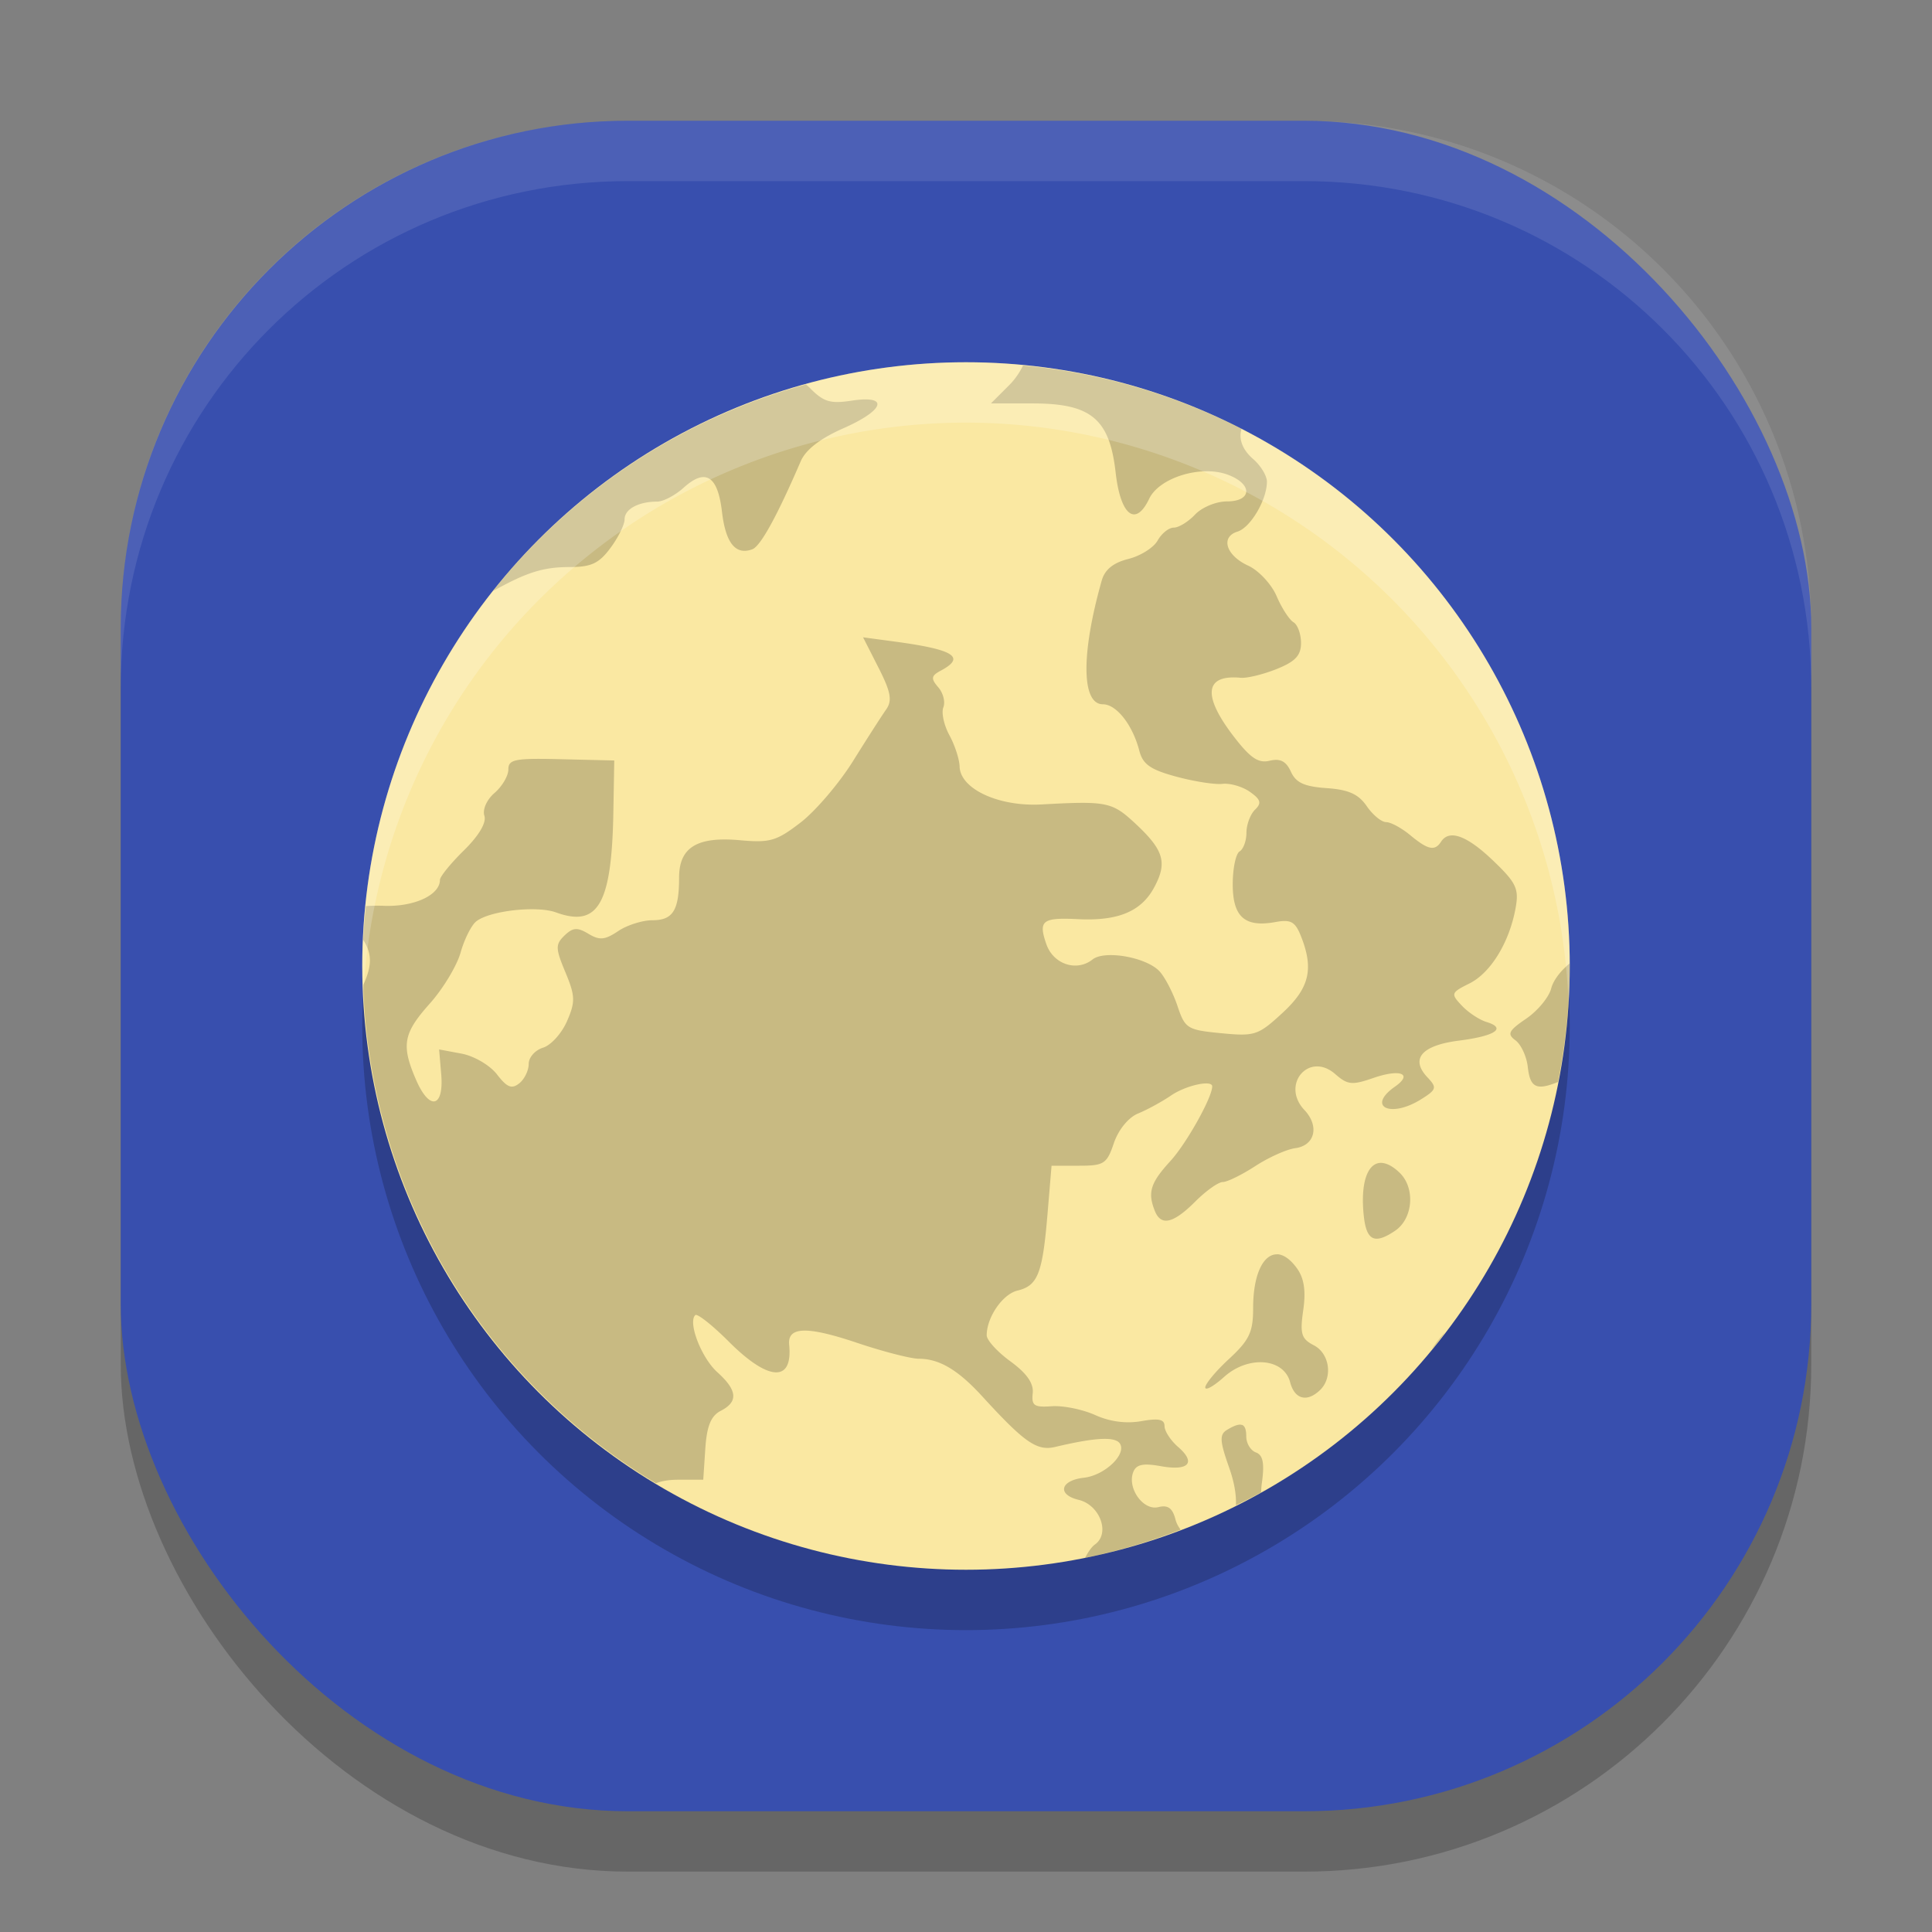
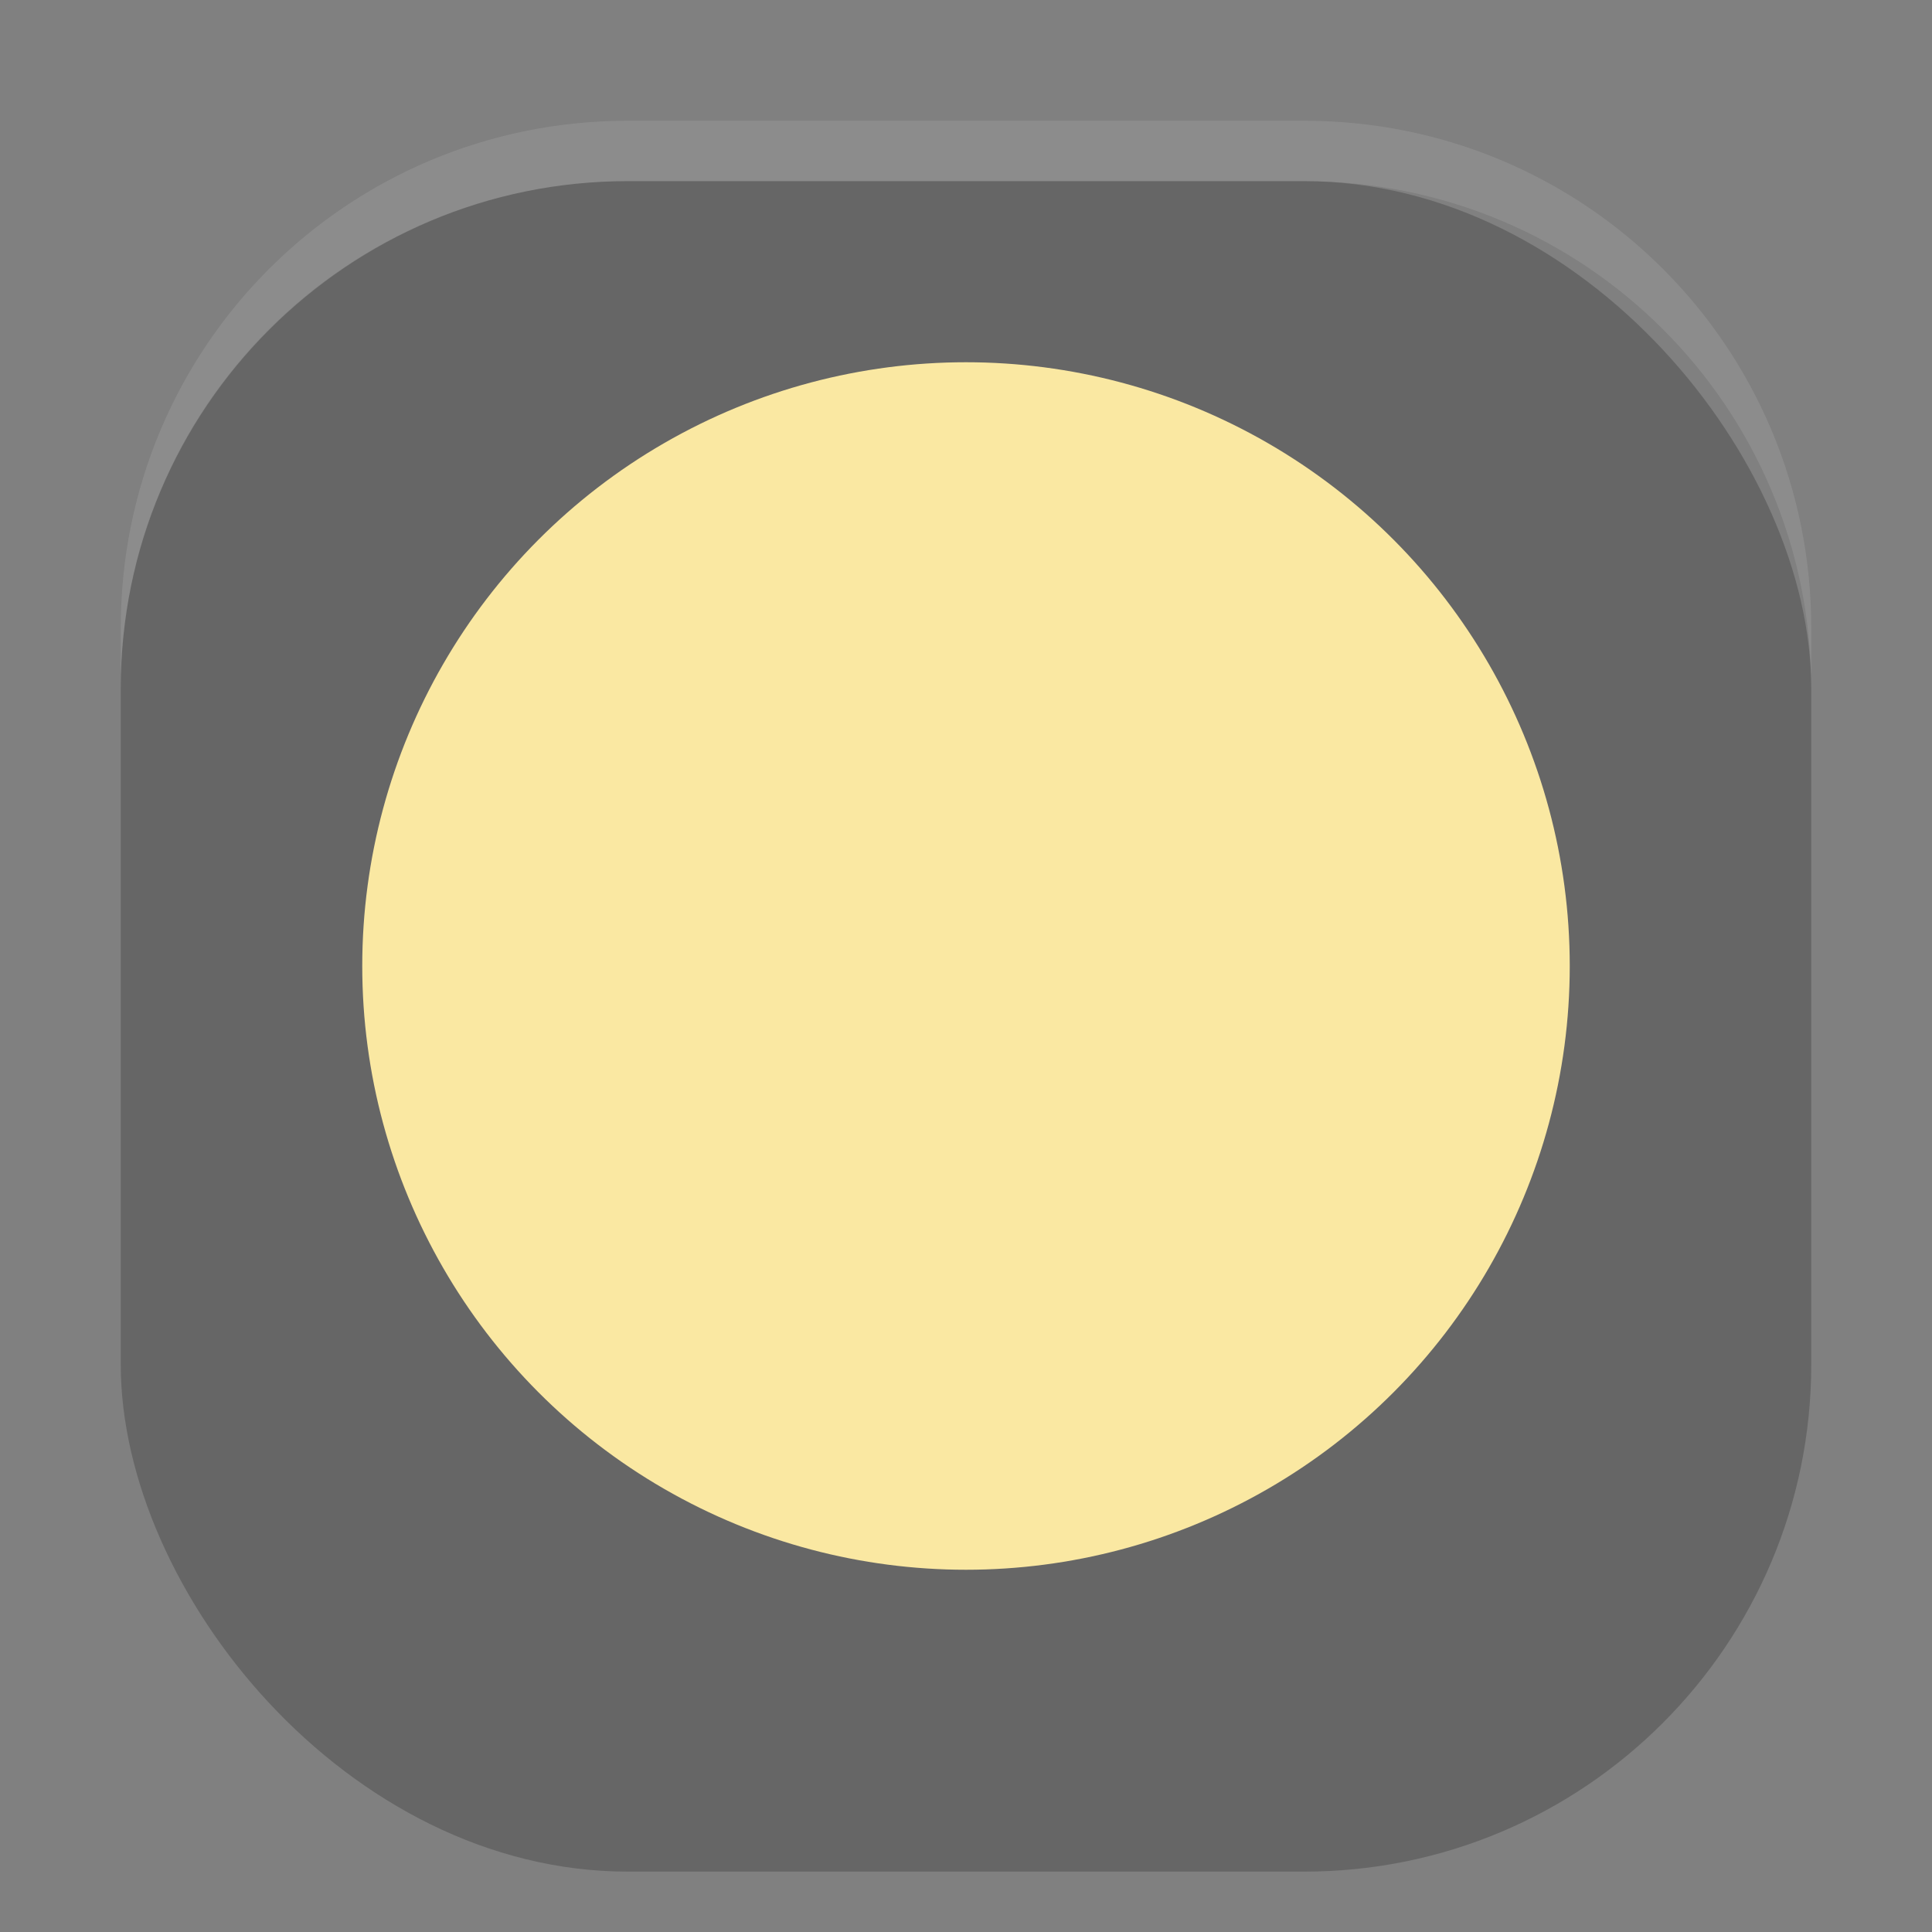
<svg xmlns="http://www.w3.org/2000/svg" width="32" height="32" version="1">
  <rect width="100%" height="100%" fill="#808080" stroke="none" />
  <rect style="opacity:0.2" width="28" height="28" x="2" y="3" rx="8.4" ry="8.4" />
-   <rect style="fill:#384fae" width="28" height="28" x="2" y="2" rx="8.4" ry="8.4" />
-   <circle style="opacity:0.2" cx="-16" cy="17" r="10" transform="scale(-1,1)" />
  <circle style="fill:#fae8a2" cx="-16" cy="16" r="10" transform="scale(-1,1)" />
-   <path style="opacity:0.2" d="m 16.945,6.054 a 10,10 0 0 1 3.619,1.05 c -0.051,0.16 0.009,0.341 0.193,0.5 0.124,0.108 0.227,0.276 0.227,0.374 0,0.3 -0.271,0.76 -0.487,0.827 -0.287,0.089 -0.191,0.396 0.179,0.565 0.171,0.079 0.382,0.304 0.468,0.502 C 21.228,10.07 21.355,10.265 21.424,10.306 c 0.069,0.041 0.125,0.196 0.125,0.344 0,0.207 -0.095,0.308 -0.406,0.432 -0.223,0.089 -0.49,0.154 -0.594,0.144 -0.596,-0.056 -0.637,0.291 -0.117,0.969 0.277,0.36 0.409,0.451 0.598,0.405 0.175,-0.042 0.272,0.008 0.351,0.181 0.084,0.184 0.222,0.247 0.593,0.273 0.364,0.025 0.527,0.1 0.664,0.299 0.1,0.145 0.244,0.264 0.321,0.264 0.077,0 0.257,0.098 0.4,0.217 0.292,0.242 0.406,0.267 0.509,0.108 0.135,-0.21 0.428,-0.104 0.862,0.312 0.385,0.368 0.431,0.467 0.373,0.786 -0.103,0.569 -0.412,1.073 -0.764,1.249 -0.307,0.153 -0.313,0.17 -0.127,0.367 0.107,0.114 0.291,0.235 0.408,0.271 0.339,0.103 0.148,0.232 -0.456,0.309 -0.618,0.079 -0.81,0.302 -0.521,0.608 0.161,0.171 0.152,0.203 -0.106,0.364 -0.505,0.317 -0.907,0.123 -0.433,-0.209 0.305,-0.213 0.092,-0.3 -0.355,-0.145 -0.356,0.123 -0.427,0.117 -0.637,-0.067 -0.432,-0.374 -0.902,0.179 -0.507,0.598 0.252,0.267 0.175,0.588 -0.15,0.632 -0.144,0.019 -0.443,0.153 -0.665,0.298 -0.222,0.144 -0.464,0.263 -0.537,0.263 -0.073,0 -0.279,0.146 -0.458,0.326 -0.363,0.362 -0.565,0.408 -0.667,0.153 -0.123,-0.307 -0.073,-0.466 0.258,-0.827 0.264,-0.288 0.692,-1.053 0.692,-1.236 0,-0.113 -0.435,-0.017 -0.679,0.149 -0.152,0.104 -0.4,0.239 -0.549,0.3 -0.159,0.065 -0.324,0.267 -0.4,0.488 -0.117,0.347 -0.164,0.377 -0.58,0.377 H 17.417 L 17.349,20.12 c -0.082,0.978 -0.161,1.175 -0.496,1.256 -0.247,0.059 -0.51,0.442 -0.51,0.741 0,0.08 0.177,0.275 0.395,0.433 0.269,0.197 0.385,0.363 0.367,0.527 -0.022,0.204 0.024,0.236 0.314,0.215 0.186,-0.014 0.51,0.051 0.719,0.145 0.246,0.111 0.513,0.146 0.764,0.102 0.288,-0.051 0.386,-0.032 0.386,0.081 0,0.083 0.101,0.238 0.224,0.345 0.304,0.263 0.178,0.403 -0.288,0.319 -0.29,-0.052 -0.403,-0.029 -0.453,0.096 -0.106,0.266 0.164,0.645 0.414,0.583 0.159,-0.04 0.235,0.015 0.284,0.202 0.017,0.067 0.049,0.123 0.086,0.171 a 10,10 0 0 1 -1.583,0.468 c 0.05,-0.096 0.107,-0.182 0.163,-0.222 0.258,-0.182 0.085,-0.655 -0.27,-0.74 -0.361,-0.087 -0.304,-0.322 0.088,-0.366 0.344,-0.039 0.711,-0.388 0.596,-0.566 -0.077,-0.119 -0.407,-0.102 -1.073,0.056 -0.301,0.071 -0.506,-0.072 -1.204,-0.835 -0.404,-0.442 -0.714,-0.626 -1.054,-0.626 -0.13,0 -0.594,-0.119 -1.03,-0.266 -0.825,-0.277 -1.147,-0.267 -1.117,0.035 0.063,0.627 -0.341,0.606 -0.998,-0.051 -0.274,-0.274 -0.524,-0.471 -0.557,-0.441 -0.126,0.12 0.101,0.707 0.364,0.945 0.335,0.301 0.351,0.491 0.057,0.641 -0.161,0.083 -0.23,0.251 -0.255,0.627 l -0.034,0.514 h -0.418 c -0.146,0 -0.268,0.02 -0.366,0.058 A 10,10 0 0 1 6.016,16.314 c 0.153,-0.327 0.142,-0.524 0,-0.747 a 10,10 0 0 1 0.045,-0.56 c 0.091,-0.004 0.184,-0.009 0.291,-0.004 0.504,0.021 0.935,-0.177 0.935,-0.43 0,-0.053 0.179,-0.274 0.398,-0.489 0.248,-0.244 0.375,-0.46 0.338,-0.572 -0.034,-0.102 0.039,-0.267 0.168,-0.378 0.126,-0.109 0.229,-0.284 0.229,-0.389 0,-0.168 0.106,-0.189 0.877,-0.17 l 0.877,0.021 -0.015,0.865 C 10.132,14.973 9.907,15.366 9.211,15.113 c -0.319,-0.117 -1.101,-0.029 -1.323,0.148 -0.081,0.064 -0.197,0.296 -0.259,0.516 -0.062,0.22 -0.291,0.6 -0.51,0.845 -0.443,0.496 -0.477,0.69 -0.224,1.272 0.222,0.508 0.46,0.45 0.413,-0.102 l -0.035,-0.41 0.375,0.07 c 0.207,0.04 0.468,0.193 0.584,0.344 0.166,0.215 0.243,0.247 0.368,0.148 0.087,-0.069 0.157,-0.214 0.157,-0.323 0,-0.108 0.107,-0.228 0.237,-0.268 0.131,-0.04 0.309,-0.236 0.397,-0.438 0.141,-0.322 0.137,-0.42 -0.026,-0.811 -0.166,-0.397 -0.167,-0.462 -0.015,-0.609 0.14,-0.134 0.212,-0.139 0.397,-0.028 0.185,0.111 0.272,0.102 0.492,-0.045 0.146,-0.099 0.403,-0.18 0.569,-0.18 0.338,0 0.44,-0.164 0.44,-0.707 0,-0.501 0.299,-0.683 1.011,-0.618 0.494,0.045 0.603,0.013 1.002,-0.294 0.246,-0.19 0.635,-0.645 0.866,-1.014 0.23,-0.369 0.477,-0.754 0.55,-0.857 0.104,-0.147 0.079,-0.289 -0.125,-0.691 l -0.257,-0.505 0.543,0.073 c 0.966,0.131 1.161,0.256 0.746,0.478 -0.162,0.086 -0.169,0.131 -0.044,0.276 0.082,0.094 0.12,0.243 0.085,0.332 -0.035,0.088 0.009,0.296 0.1,0.462 0.09,0.166 0.166,0.399 0.169,0.518 0.009,0.372 0.647,0.669 1.359,0.629 1.077,-0.059 1.165,-0.043 1.547,0.312 0.478,0.444 0.539,0.65 0.317,1.062 -0.215,0.4 -0.599,0.559 -1.262,0.526 -0.593,-0.029 -0.66,0.023 -0.524,0.415 0.116,0.333 0.502,0.461 0.765,0.253 0.202,-0.161 0.898,-0.036 1.112,0.199 0.089,0.098 0.223,0.356 0.295,0.572 0.125,0.373 0.162,0.396 0.722,0.45 0.559,0.054 0.613,0.036 1.015,-0.334 0.449,-0.413 0.524,-0.729 0.308,-1.273 -0.096,-0.241 -0.167,-0.281 -0.423,-0.234 -0.507,0.092 -0.707,-0.084 -0.707,-0.625 0,-0.263 0.051,-0.508 0.114,-0.545 0.062,-0.037 0.113,-0.176 0.113,-0.309 0,-0.134 0.064,-0.305 0.141,-0.381 0.114,-0.11 0.097,-0.169 -0.084,-0.297 -0.124,-0.087 -0.328,-0.146 -0.453,-0.132 -0.124,0.015 -0.469,-0.039 -0.765,-0.119 -0.428,-0.116 -0.554,-0.203 -0.613,-0.428 -0.11,-0.428 -0.379,-0.771 -0.604,-0.771 -0.355,0 -0.363,-0.836 -0.018,-2.052 0.051,-0.179 0.192,-0.293 0.44,-0.355 0.201,-0.05 0.419,-0.187 0.485,-0.305 0.066,-0.118 0.186,-0.214 0.268,-0.214 0.082,0 0.241,-0.098 0.353,-0.217 0.114,-0.12 0.348,-0.217 0.526,-0.217 0.422,0 0.429,-0.291 0.011,-0.444 -0.443,-0.162 -1.131,0.05 -1.298,0.4 -0.226,0.475 -0.476,0.277 -0.556,-0.44 C 18.377,6.937 18.071,6.682 17.107,6.682 H 16.413 l 0.304,-0.304 c 0.095,-0.095 0.173,-0.211 0.228,-0.324 z m -3.595,0.314 c 0.019,0.018 0.038,0.032 0.058,0.052 0.232,0.237 0.341,0.271 0.7,0.216 0.626,-0.095 0.545,0.157 -0.147,0.461 -0.374,0.165 -0.616,0.352 -0.698,0.542 -0.395,0.916 -0.667,1.409 -0.803,1.459 -0.276,0.102 -0.441,-0.102 -0.502,-0.623 -0.07,-0.597 -0.273,-0.724 -0.635,-0.397 -0.141,0.127 -0.338,0.23 -0.438,0.23 -0.31,0 -0.54,0.125 -0.54,0.293 0,0.089 -0.105,0.302 -0.234,0.475 -0.189,0.255 -0.318,0.316 -0.672,0.316 -0.434,0 -0.701,0.082 -1.245,0.382 -0.009,0.004 -0.017,0.006 -0.025,0.011 A 10,10 0 0 1 13.35,6.368 Z M 25.998,15.957 a 10,10 0 0 1 0.002,0.043 10,10 0 0 1 -0.195,1.921 c -0.362,0.147 -0.462,0.089 -0.5,-0.248 -0.019,-0.174 -0.111,-0.372 -0.203,-0.441 -0.143,-0.105 -0.117,-0.16 0.176,-0.359 0.19,-0.13 0.377,-0.355 0.415,-0.502 0.037,-0.142 0.163,-0.297 0.306,-0.414 z m -3.148,3.305 c 0.093,-0.009 0.206,0.041 0.331,0.161 0.264,0.253 0.225,0.761 -0.075,0.963 -0.343,0.231 -0.476,0.164 -0.519,-0.262 -0.053,-0.524 0.059,-0.84 0.263,-0.862 z m -1.697,1.512 c 0.102,0.004 0.214,0.076 0.327,0.231 0.119,0.163 0.152,0.373 0.106,0.693 -0.057,0.393 -0.032,0.477 0.173,0.583 0.265,0.135 0.321,0.537 0.104,0.744 -0.215,0.206 -0.42,0.152 -0.494,-0.13 -0.105,-0.402 -0.694,-0.449 -1.095,-0.088 -0.172,0.154 -0.311,0.232 -0.311,0.173 0,-0.059 0.178,-0.274 0.397,-0.475 0.334,-0.31 0.396,-0.442 0.396,-0.841 0,-0.563 0.172,-0.895 0.398,-0.888 z m 2.787,1.291 a 10,10 0 0 1 -0.231,0.292 c 0.068,-0.105 0.146,-0.206 0.231,-0.292 z m -3.37,1.535 c 0.051,0.018 0.072,0.081 0.072,0.193 0,0.113 0.072,0.232 0.16,0.264 0.117,0.043 0.144,0.178 0.099,0.502 -0.009,0.06 -0.011,0.109 -0.014,0.16 a 10,10 0 0 1 -0.416,0.213 c 0.007,-0.173 -0.025,-0.377 -0.115,-0.631 -0.153,-0.433 -0.159,-0.541 -0.034,-0.617 0.117,-0.071 0.197,-0.1 0.248,-0.082 z" />
  <path style="fill:#ffffff;opacity:0.1" d="M 10.4 2 C 5.747 2 2 5.747 2 10.4 L 2 11.4 C 2 6.747 5.747 3 10.4 3 L 21.6 3 C 26.253 3 30 6.747 30 11.4 L 30 10.4 C 30 5.747 26.253 2 21.6 2 L 10.4 2 z" />
-   <path style="fill:#ffffff;opacity:0.2" d="M 16 6 A 10 10 0 0 0 6 16 A 10 10 0 0 0 6.021 16.414 A 10 10 0 0 1 16 7 A 10 10 0 0 1 25.979 16.586 A 10 10 0 0 0 26 16 A 10 10 0 0 0 16 6 z" />
</svg>